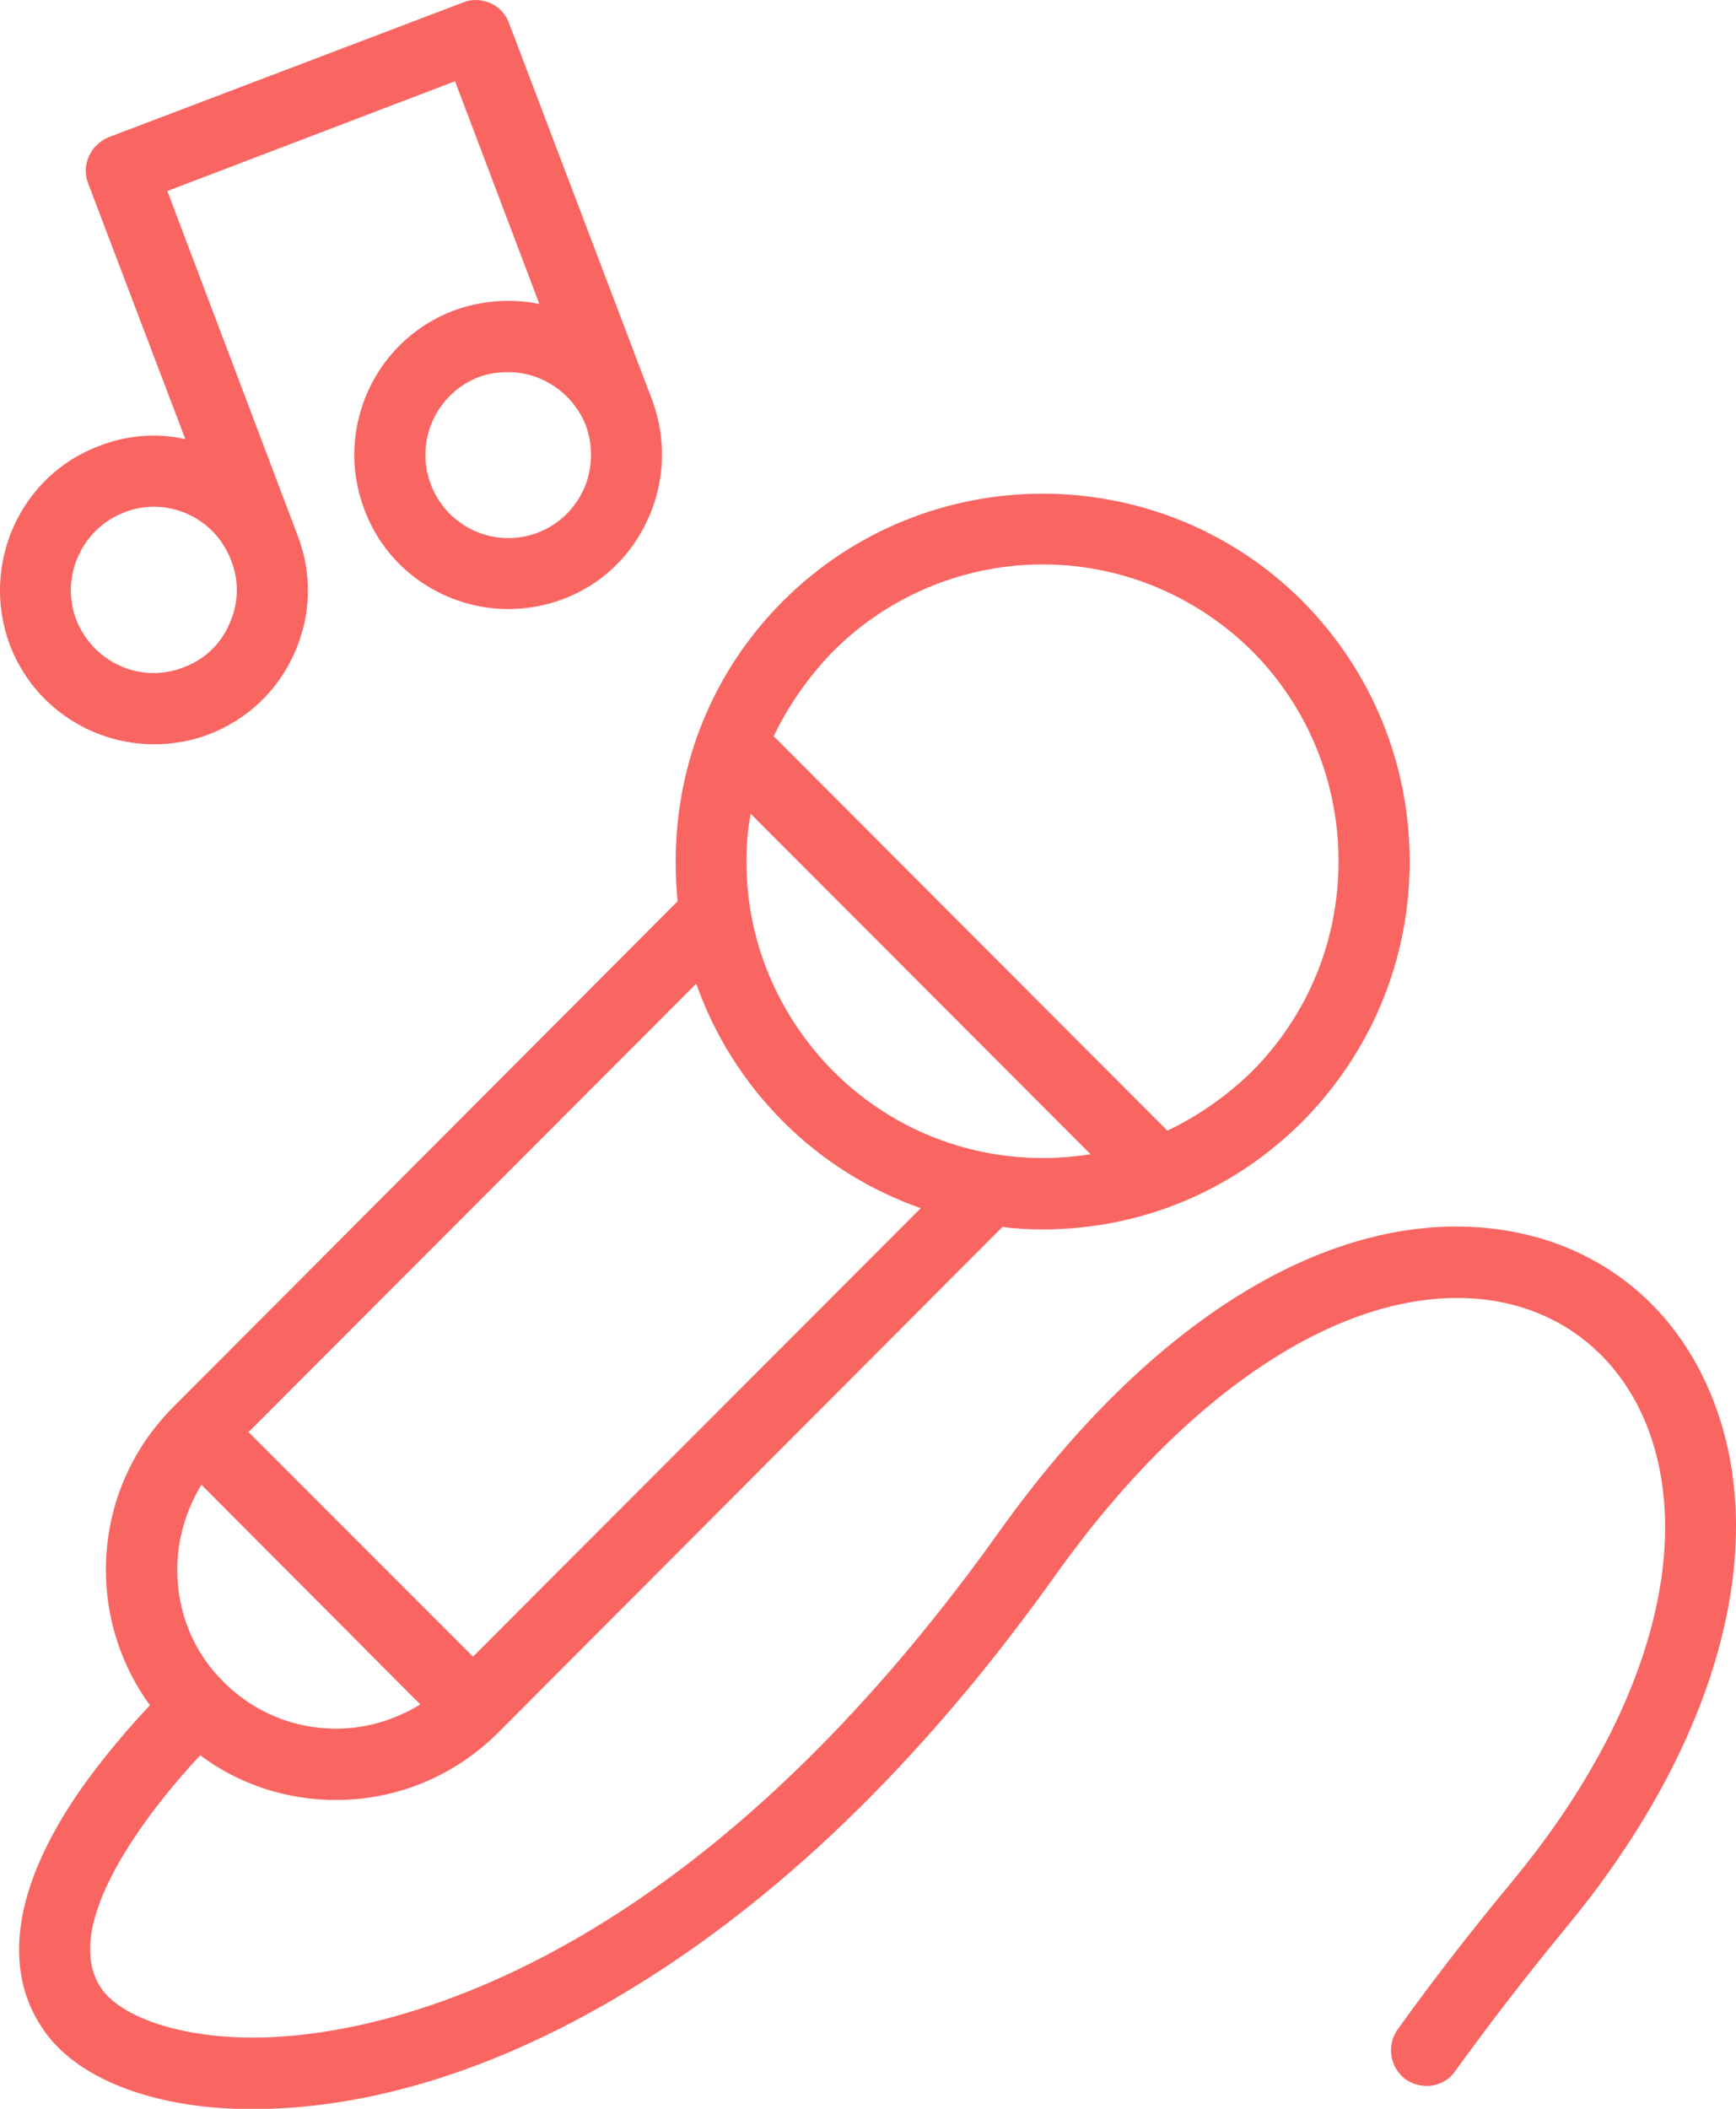
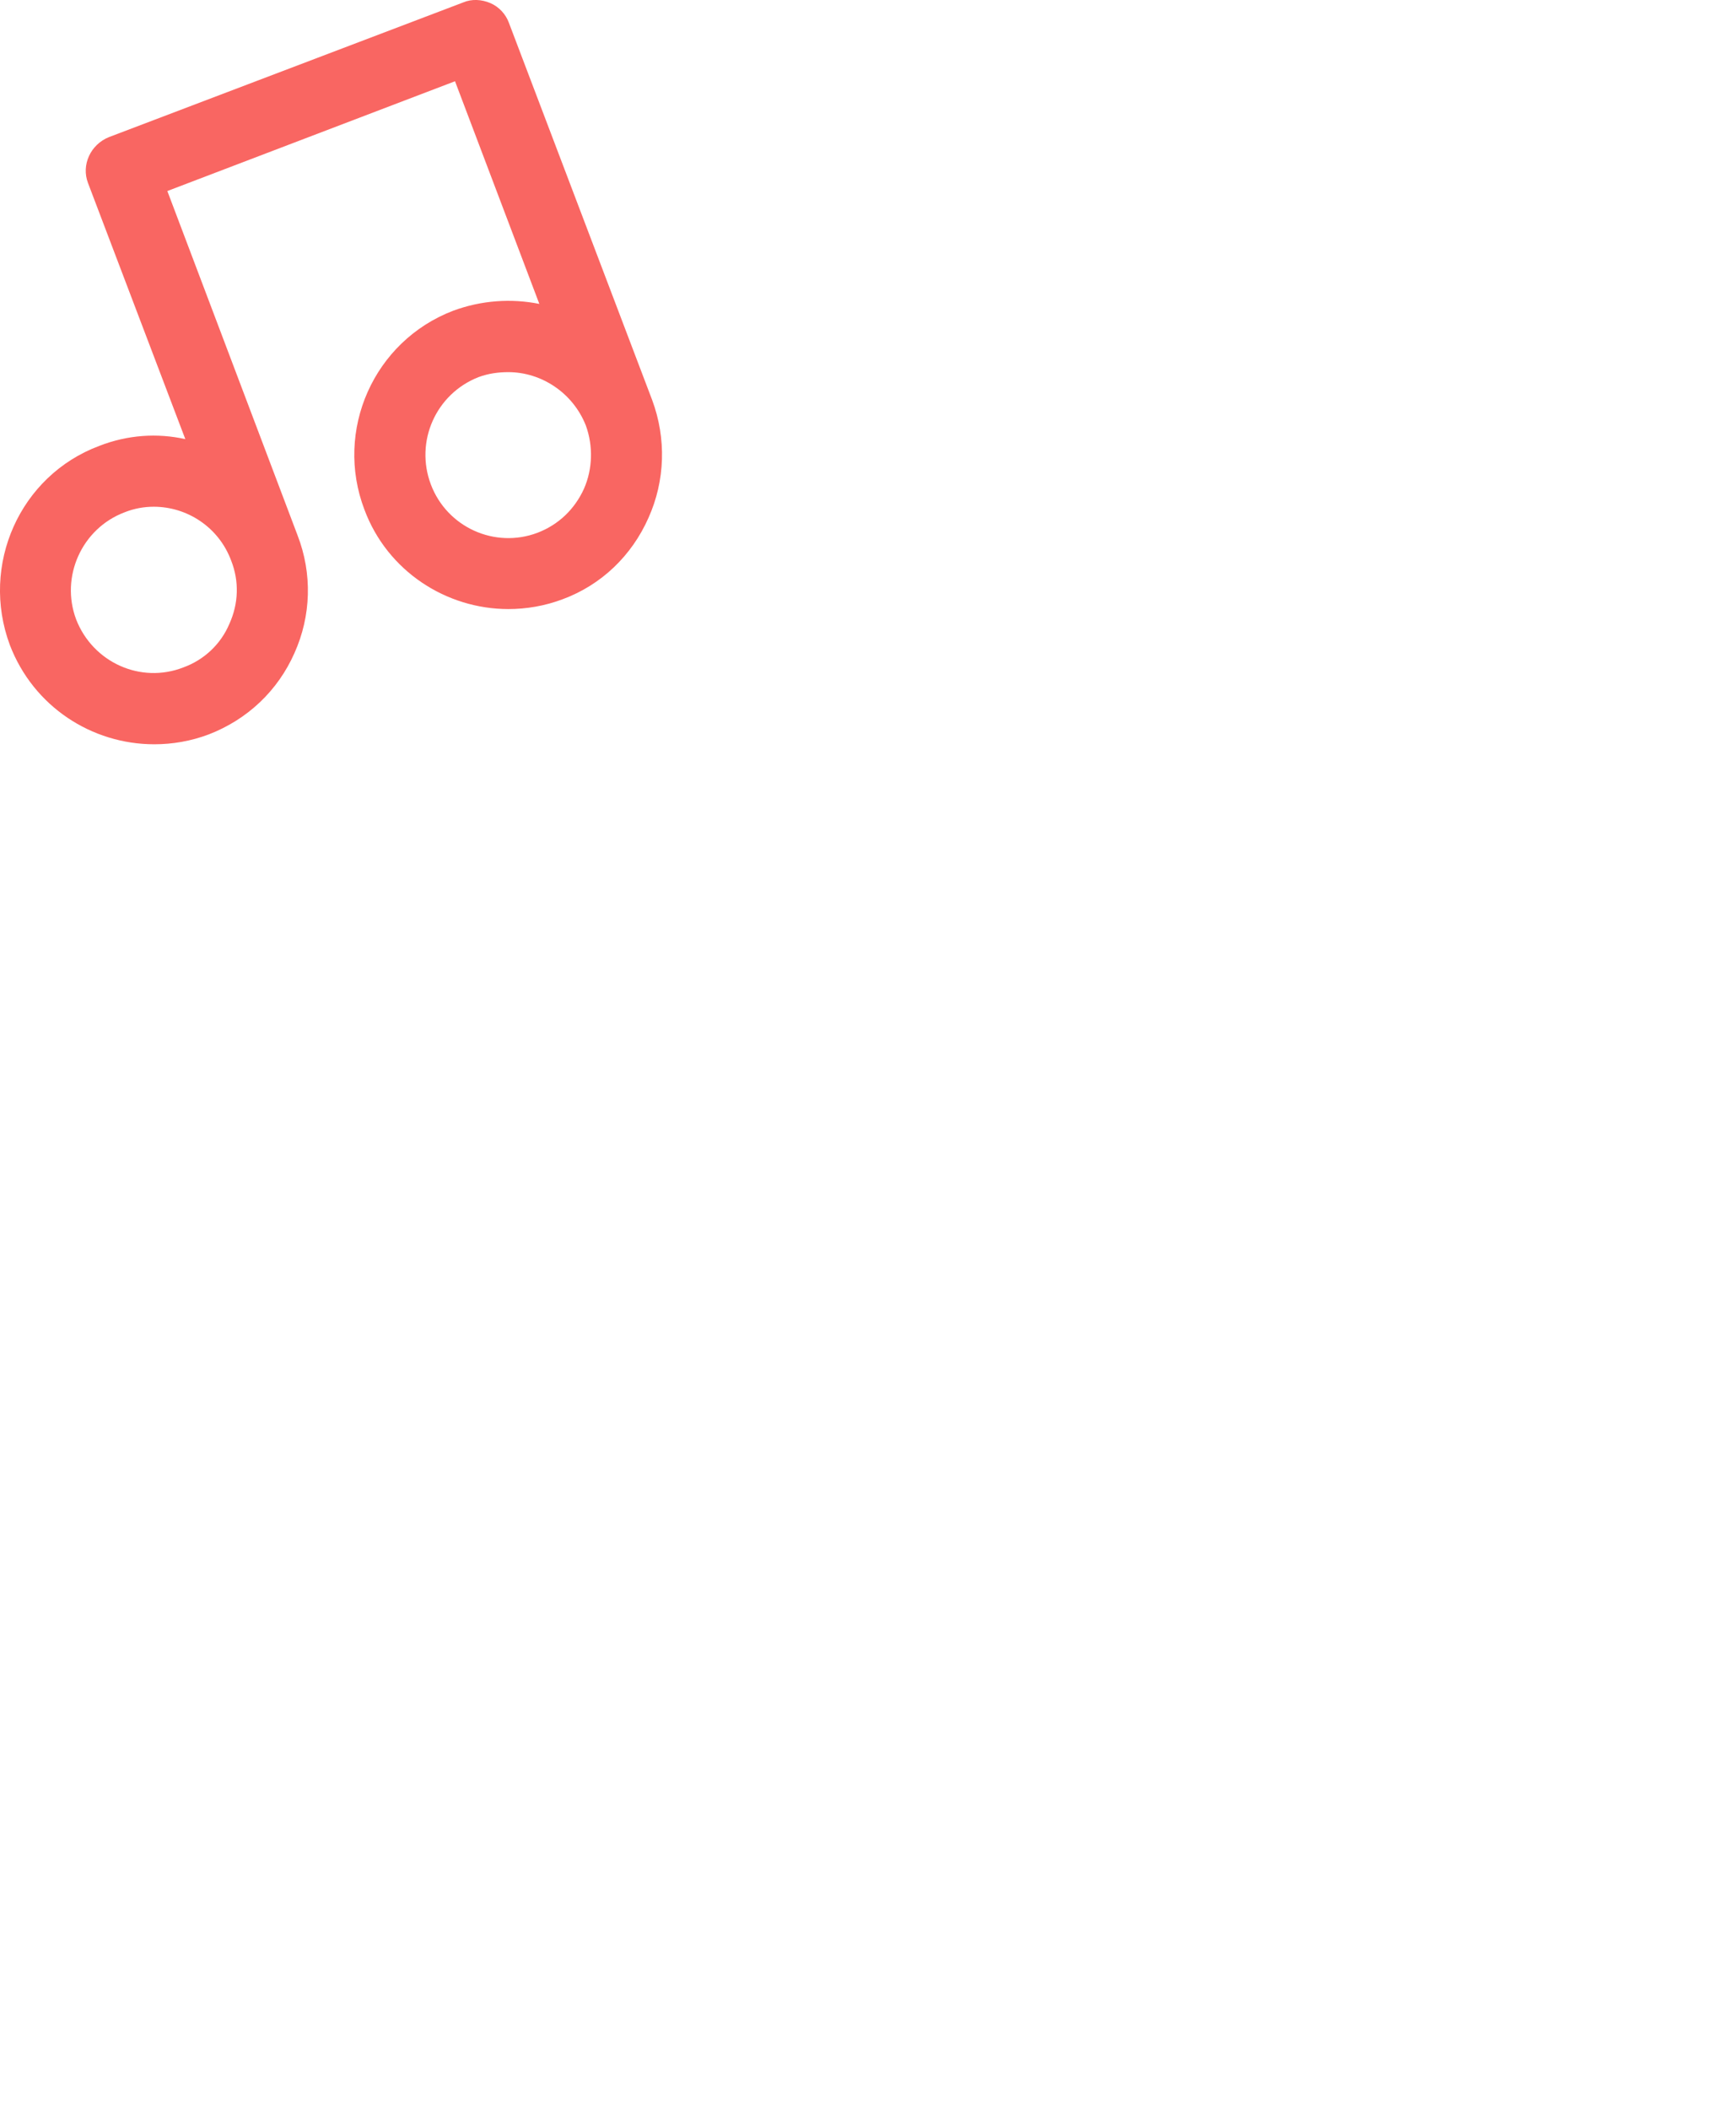
<svg xmlns="http://www.w3.org/2000/svg" version="1.1" id="Capa_1" x="0px" y="0px" width="28px" height="34px" viewBox="0 0 28 34" enable-background="new 0 0 28 34" xml:space="preserve">
  <g>
-     <path fill="#F96662" d="M12.629,18.081c0.64,0.642,1.4,1.108,2.221,1.399L7.629,26.71l-3.62-3.62l7.22-7.23   C11.519,16.68,11.989,17.44,12.629,18.081z M13.439,10.5c0.93-0.93,2.161-1.4,3.379-1.4c1.221,0,2.44,0.47,3.381,1.4   c0.9,0.91,1.39,2.11,1.39,3.39c0,1.27-0.489,2.469-1.39,3.379c-0.41,0.4-0.87,0.721-1.37,0.961l-6.35-6.36   C12.719,11.371,13.039,10.911,13.439,10.5z M13.439,17.27c-0.9-0.91-1.4-2.109-1.4-3.379c0-0.26,0.02-0.52,0.07-0.77l5.48,5.488   c-0.26,0.041-0.51,0.062-0.771,0.062C15.539,18.67,14.339,18.17,13.439,17.27z M3.609,27.121c-0.49-0.479-0.75-1.13-0.75-1.811   c0-0.49,0.14-0.961,0.39-1.371l3.53,3.541c-0.41,0.25-0.87,0.391-1.36,0.391C4.729,27.871,4.089,27.6,3.609,27.121z M27.619,22.541   c-0.61-1.54-1.891-2.529-3.52-2.729c-2.631-0.32-5.541,1.459-7.98,4.879c-5.47,7.67-10.67,8.189-12.14,8.16   c-1.27-0.021-2.1-0.41-2.35-0.801c-0.67-1,0.73-2.818,1.6-3.75c0.63,0.471,1.39,0.721,2.19,0.721c0.99,0,1.92-0.391,2.62-1.09   l8.13-8.15c0.22,0.031,0.431,0.041,0.649,0.041c1.58,0,3.07-0.62,4.19-1.74c1.11-1.12,1.729-2.609,1.729-4.19   c0-1.59-0.619-3.08-1.729-4.2c-2.31-2.31-6.069-2.31-8.38,0c-1.12,1.12-1.73,2.61-1.73,4.2c0,0.21,0.01,0.43,0.03,0.64l-8.13,8.15   c-0.7,0.7-1.09,1.631-1.09,2.631c0,0.789,0.25,1.549,0.71,2.181c-0.31,0.329-0.77,0.851-1.18,1.448   c-1.271,1.881-1.01,3.08-0.56,3.75c0.52,0.802,1.75,1.291,3.28,1.312h0.13c1.31,0,3.35-0.319,5.86-1.8   c2.54-1.49,4.93-3.79,7.1-6.842c2.16-3.02,4.74-4.67,6.91-4.408c1.2,0.148,2.141,0.88,2.6,2.021c0.791,2-0.01,4.75-2.16,7.35   c-0.68,0.82-1.299,1.619-1.859,2.4c-0.18,0.26-0.12,0.608,0.13,0.799c0.261,0.181,0.62,0.131,0.8-0.129   c0.551-0.762,1.15-1.541,1.811-2.342C27.699,28.121,28.579,24.939,27.619,22.541z" />
    <path fill="#F96662" d="M2.009,8.26c0.15-0.06,0.31-0.09,0.47-0.09c0.54,0,1.05,0.33,1.25,0.87c0.13,0.33,0.12,0.69-0.03,1.02   c-0.14,0.33-0.41,0.58-0.74,0.7c-0.69,0.27-1.46-0.08-1.73-0.771C0.969,9.3,1.319,8.521,2.009,8.26z M9.419,7.88   c-0.15,0.33-0.41,0.58-0.75,0.71c-0.69,0.26-1.46-0.09-1.72-0.78c-0.26-0.69,0.08-1.46,0.77-1.73C7.879,6.021,8.039,6,8.199,6   c0.53,0,1.04,0.33,1.25,0.86C9.569,7.19,9.559,7.561,9.419,7.88z M2.489,12c0.29,0,0.59-0.05,0.88-0.16   c0.62-0.24,1.11-0.7,1.38-1.31c0.27-0.6,0.29-1.28,0.05-1.9l-2.1-5.55l4.64-1.77l1.36,3.59c-0.45-0.09-0.93-0.06-1.39,0.11   c-1.28,0.49-1.92,1.93-1.43,3.21c0.37,0.99,1.32,1.6,2.32,1.6c0.29,0,0.59-0.05,0.88-0.16c0.62-0.23,1.11-0.7,1.38-1.31   c0.27-0.6,0.29-1.28,0.06-1.9l-2.31-6.08c-0.05-0.14-0.16-0.26-0.3-0.32c-0.14-0.06-0.3-0.07-0.44-0.01l-5.71,2.17   c-0.3,0.12-0.45,0.45-0.34,0.74l1.57,4.13c-0.45-0.1-0.93-0.07-1.39,0.11c-1.28,0.48-1.92,1.92-1.44,3.21   C0.539,11.391,1.479,12,2.489,12z" />
  </g>
</svg>